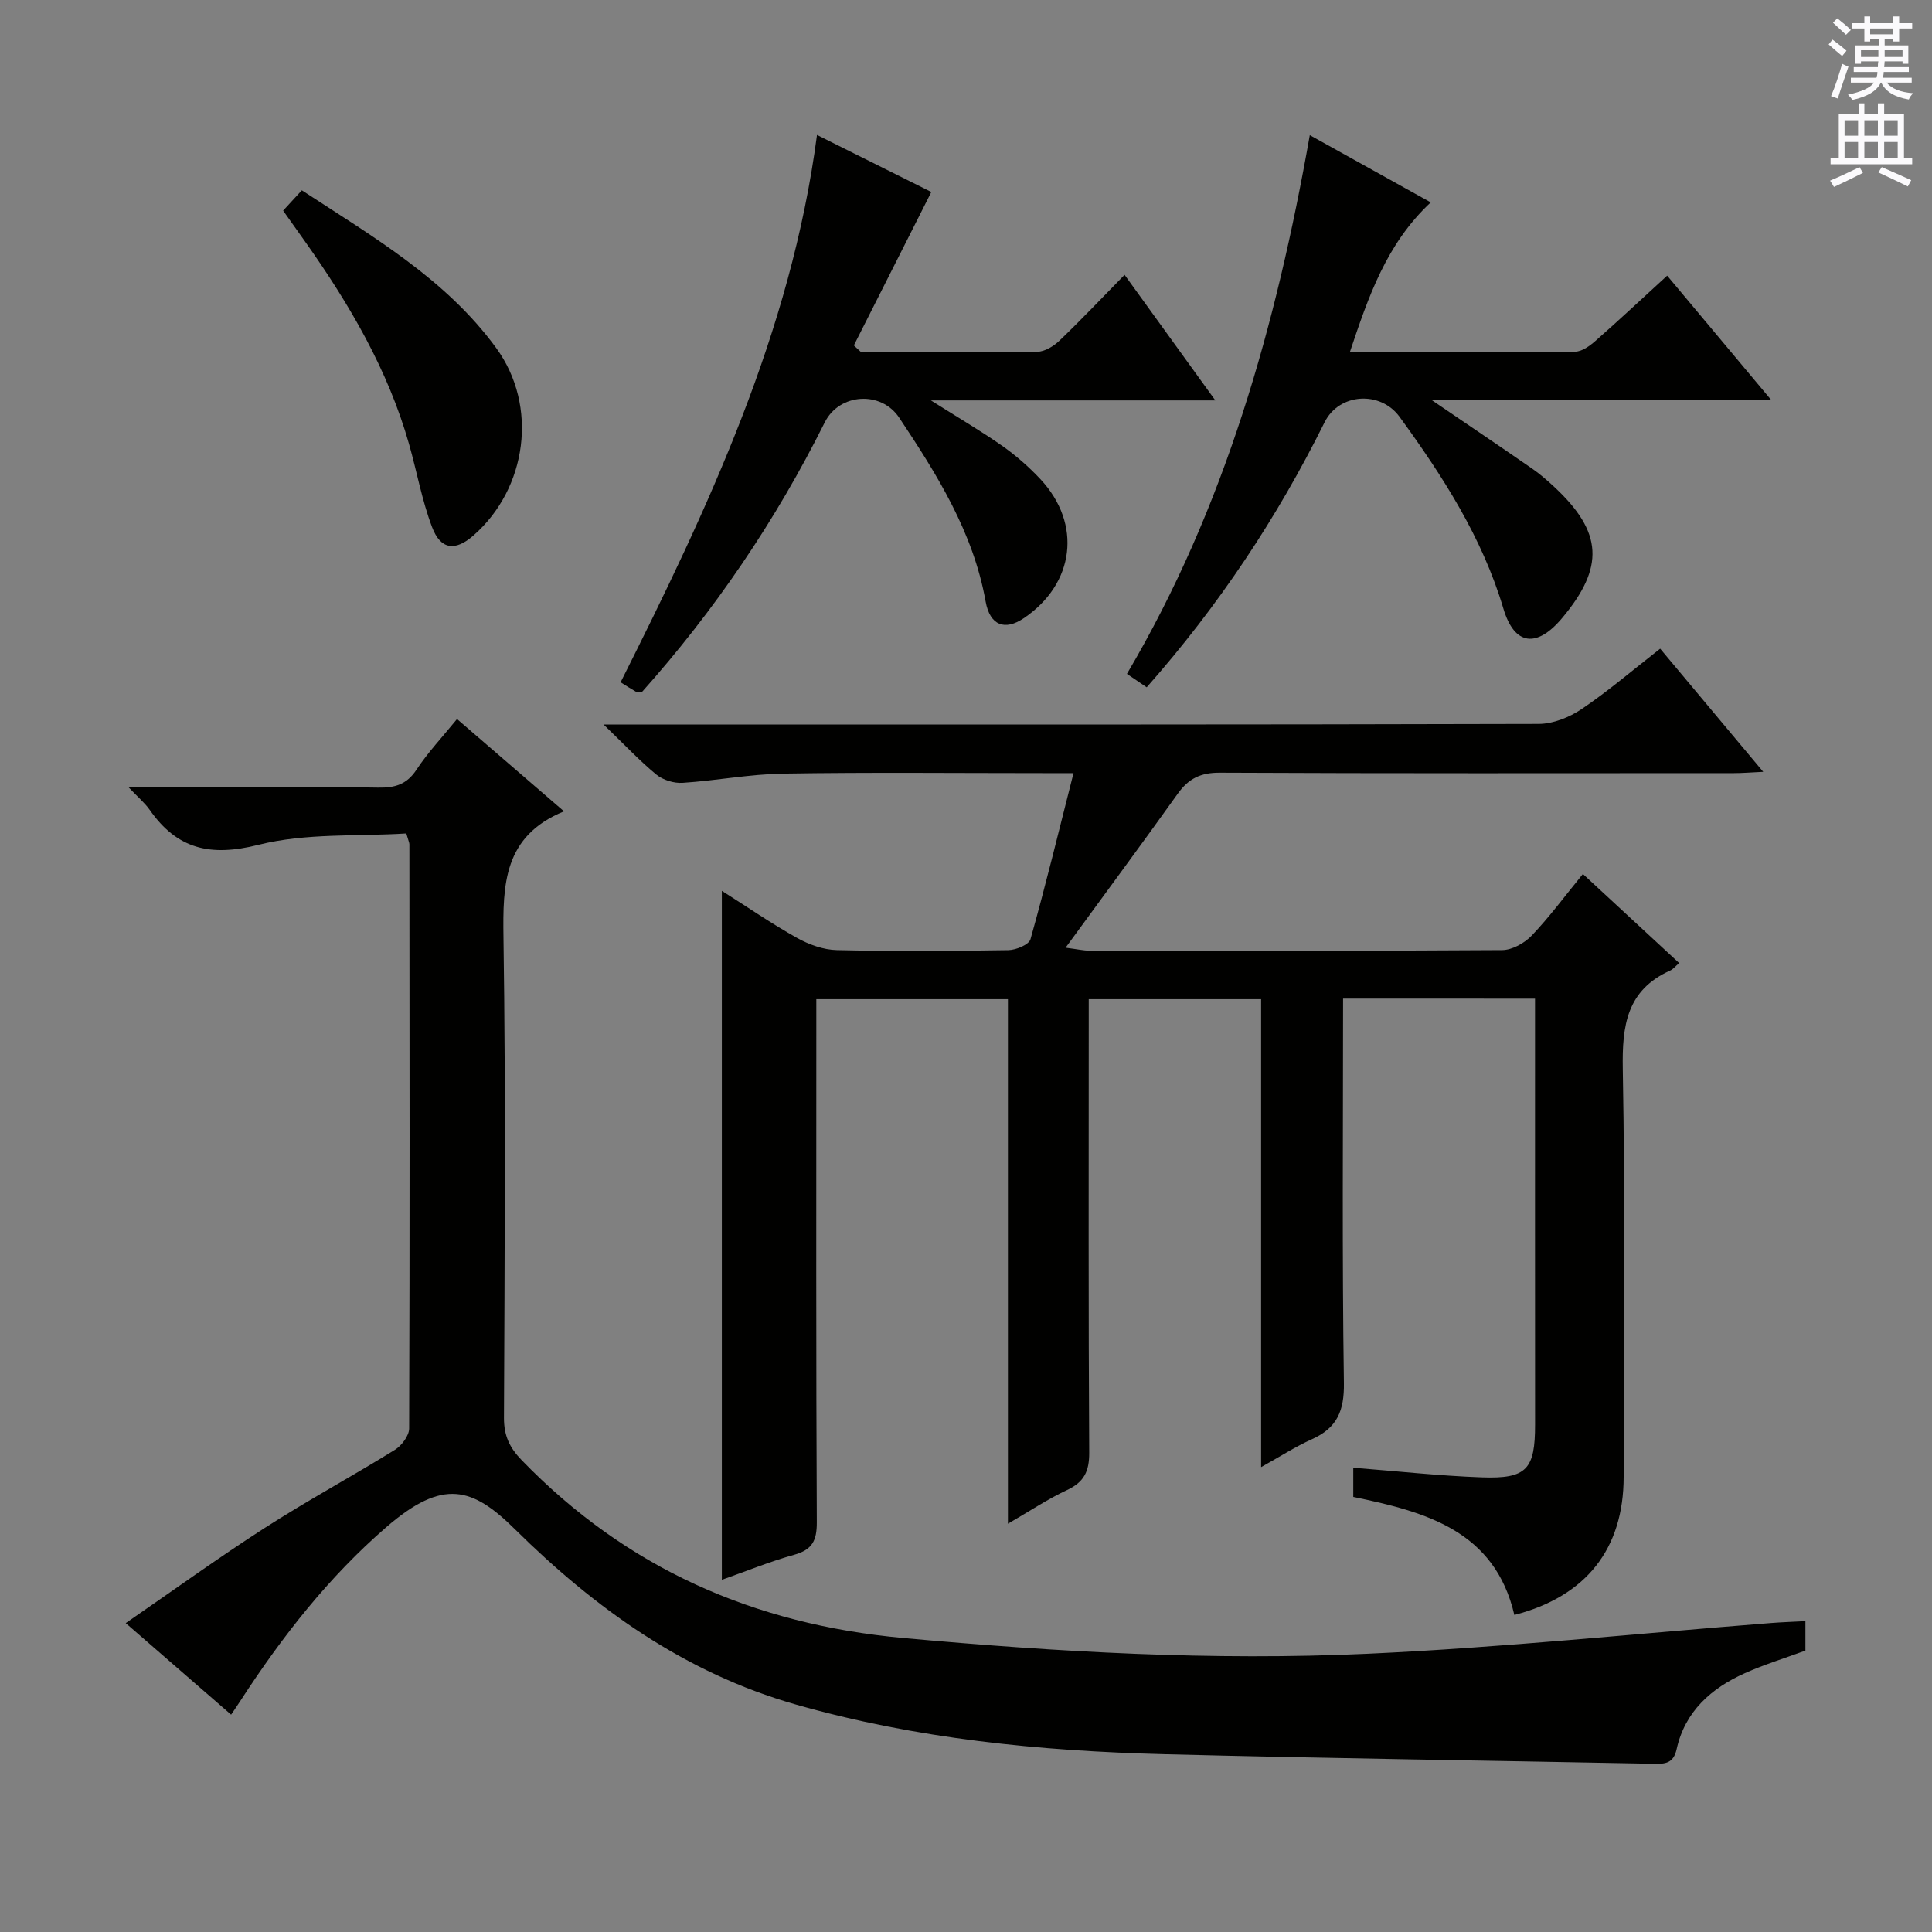
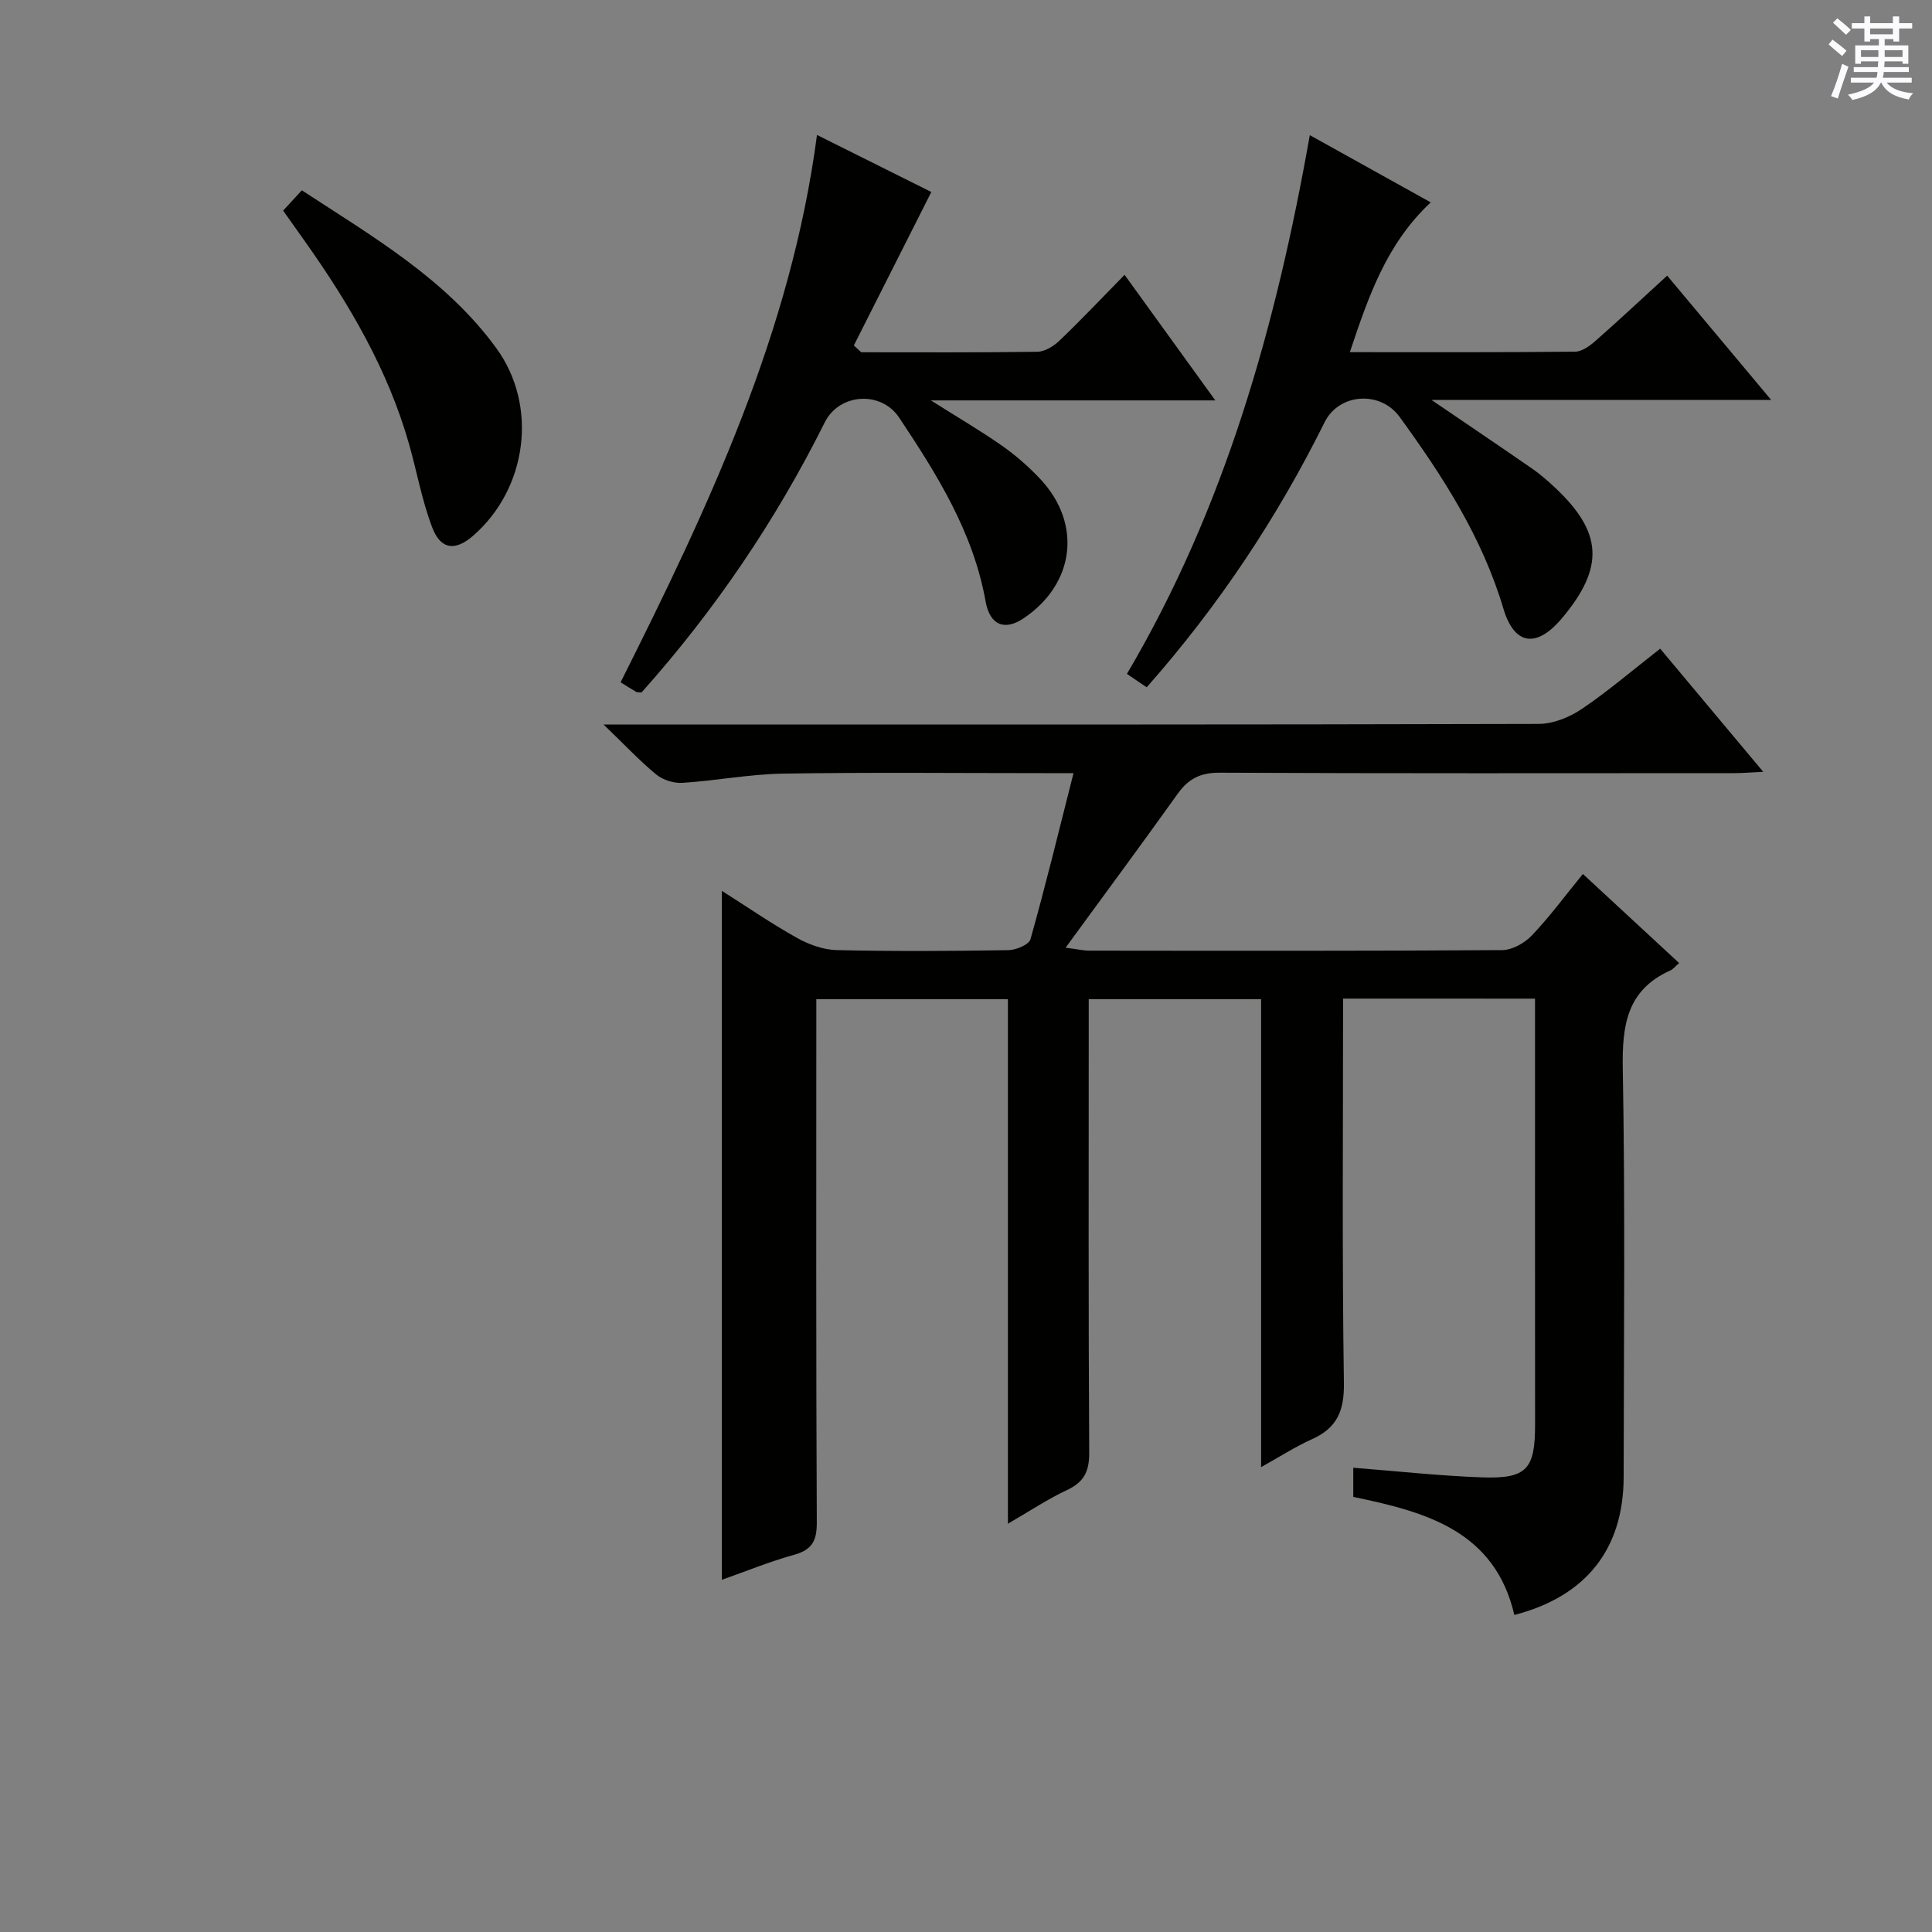
<svg xmlns="http://www.w3.org/2000/svg" enable-background="new 0 0 400 400" viewBox="0 0 400 400">
  <rect x="0" y="0" width="400" height="400" fill="#808080" stroke="none" />
  <g fill="#010100">
    <path d="m278.07 206.75c0 26.94-.22 53.26.17 79.57.09 5.79-1.42 9.32-6.61 11.65-3.43 1.54-6.62 3.61-10.53 5.78 0-32.62 0-64.52 0-96.88-11.94 0-23.46 0-35.69 0v5.91c0 29.33-.08 58.65.1 87.98.02 3.88-1.08 6.1-4.6 7.74-3.99 1.86-7.7 4.35-12.23 6.97 0-36.64 0-72.4 0-108.6-13.31 0-26.18 0-39.67 0v5.33c0 34.33-.07 68.65.1 102.98.02 3.79-.95 5.68-4.69 6.72-5.08 1.41-9.99 3.43-14.97 5.18 0-47.61 0-94.82 0-142.64 5.26 3.33 10.27 6.79 15.57 9.75 2.47 1.38 5.47 2.46 8.25 2.52 11.82.27 23.66.2 35.49.01 1.6-.03 4.27-1.13 4.59-2.26 3.13-11.13 5.86-22.36 8.91-34.39-2.87 0-4.49 0-6.12 0-18 0-36-.19-53.99.1-6.95.11-13.87 1.46-20.82 1.91-1.8.12-4.07-.58-5.45-1.72-3.45-2.83-6.52-6.13-10.91-10.35h6.63c62.32 0 124.64.04 186.96-.13 3-.01 6.38-1.37 8.92-3.09 5.5-3.71 10.57-8.07 16.24-12.49 6.98 8.34 13.86 16.56 21.34 25.5-2.6.12-4.33.27-6.07.27-35.49.01-70.98.08-106.48-.09-3.97-.02-6.46 1.25-8.68 4.36-7.42 10.39-15.03 20.66-23.21 31.87 2.5.32 3.7.61 4.89.61 28.49.03 56.99.08 85.48-.11 2.09-.01 4.65-1.45 6.15-3.02 3.66-3.84 6.83-8.15 10.58-12.74 6.69 6.19 13.21 12.23 19.93 18.44-.82.7-1.26 1.28-1.84 1.54-9.03 4.06-9.99 11.4-9.83 20.38.51 28.15.21 56.32.18 84.48-.02 14.87-7.74 24.72-22.63 28.57-4.05-17.43-18.31-21.34-33.35-24.44 0-2.01 0-3.95 0-6.04 8.89.69 17.72 1.67 26.58 1.99 9.35.34 11.07-1.67 11.06-10.93-.02-27.49-.01-54.99-.01-82.48 0-1.79 0-3.58 0-5.7-13.39-.01-26.3-.01-39.74-.01z" />
-     <path d="m47.85 355c-7.28-6.32-14.16-12.3-21.82-18.95 9.9-6.82 19.18-13.54 28.8-19.72 8.8-5.66 18.03-10.65 26.93-16.16 1.4-.87 2.94-2.91 2.95-4.41.14-40.32.08-80.64.05-120.96 0-.31-.17-.63-.64-2.24-10.04.64-20.75-.13-30.64 2.36-9.94 2.5-16.79.9-22.49-7.25-1-1.43-2.4-2.59-4.37-4.67h18.68c11 0 22-.12 32.99.07 3.46.06 5.91-.63 7.94-3.71 2.37-3.59 5.37-6.77 8.39-10.49 7.16 6.18 14.27 12.31 22.15 19.11-12.5 5.11-12.69 15.09-12.53 26.13.49 33.15.23 66.31.1 99.47-.01 3.65 1.15 6.13 3.66 8.72 21.67 22.37 48.03 34.01 79.01 36.83 32.03 2.92 64.08 4.73 96.16 3.26 27.86-1.27 55.64-4.18 83.46-6.36 2.29-.18 4.59-.25 7.16-.39v6.1c-4.21 1.55-8.49 2.86-12.55 4.68-6.97 3.12-12.39 7.93-14.11 15.72-.66 2.98-2.4 3.08-4.71 3.03-33.78-.66-67.56-1.12-101.33-1.98-25.79-.66-51.35-3.17-76.33-10.29-22.96-6.54-41.6-19.93-58.18-36.32-8.75-8.64-14.83-10.58-26.59-.41-11.9 10.29-21.56 22.63-30.12 35.82-.54.84-1.1 1.65-2.02 3.01z" />
    <path d="m237.41 142.3c-1.43-.97-2.5-1.7-4.09-2.78 20.33-34.45 30.9-72.16 37.86-111.54 8.44 4.69 16.65 9.26 25.04 13.92-9.19 8.59-12.88 19.47-16.75 31.01 16.04 0 31.34.06 46.63-.1 1.42-.01 3.03-1.18 4.2-2.21 4.86-4.27 9.59-8.7 14.87-13.53 7.08 8.46 13.95 16.67 21.53 25.73-23.78 0-46.57 0-70.33 0 7.6 5.17 14.26 9.67 20.88 14.25 1.63 1.13 3.15 2.46 4.61 3.82 9.97 9.31 10.38 16.57 1.56 27.09-5.24 6.25-9.88 5.72-12.16-1.96-4.4-14.78-12.56-27.41-21.48-39.68-4-5.5-12.54-4.92-15.53 1.09-9.82 19.78-21.93 38-36.84 54.89z" />
    <path d="m178.3 72.93c12.15 0 24.3.08 36.45-.1 1.57-.02 3.41-1.16 4.61-2.31 4.44-4.25 8.67-8.72 13.47-13.62 6.3 8.71 12.26 16.96 18.79 26-19.82 0-38.67 0-58.89 0 5.74 3.63 10.39 6.34 14.78 9.42 2.84 2 5.51 4.34 7.88 6.87 8.68 9.27 7.13 21.68-3.44 28.81-3.88 2.62-6.99 1.54-7.89-3.48-2.56-14.33-10.05-26.26-17.89-38.04-3.75-5.64-12.4-5.07-15.41.96-10.16 20.37-22.84 39.02-37.93 55.92-.52-.05-.87.02-1.12-.12-.99-.56-1.94-1.19-3.22-1.98 18.12-36.13 35.27-72.41 40.66-113.32 8.52 4.25 16.65 8.31 23.67 11.81-5.39 10.68-10.72 21.23-16.04 31.77.52.47 1.02.94 1.52 1.41z" />
    <path d="m58.62 43.61c1.43-1.56 2.54-2.77 3.87-4.21 14.79 9.67 29.83 18.37 40.25 32.66 8.73 11.97 6.41 29.08-4.75 38.83-3.73 3.26-6.75 2.95-8.53-1.75-2.1-5.53-3.14-11.45-4.76-17.16-4.37-15.39-12.33-28.95-21.48-41.89-1.44-2.04-2.88-4.06-4.6-6.48z" />
  </g>
  <path d="m378.6 9.2.8-1c.9.7 1.9 1.4 2.9 2.3l-.9 1.1c-1.1-.9-2-1.7-2.8-2.4zm.5 10.7c.9-2.1 1.6-4.3 2.3-6.7.4.2.8.4 1.3.6-.7 2.1-1.5 4.3-2.2 6.6zm.4-15.2.9-.9c1 .8 2 1.6 2.8 2.4l-1 1c-1-.9-1.9-1.8-2.7-2.5zm12.5-1.3h1.2v1.4h2.7v1.1h-2.7v2.7h-1.2v-.5h-1.8v1.3h4.9v3.8h-1.2v-.5h-3.7c0 .4-.1.9-.1 1.2h5.1v1h-5.2c0 .5-.1.9-.2 1.2h6v1h-5.2c1.1 1.3 2.9 2 5.5 2.2-.4.4-.7.8-.9 1.3-2.9-.5-4.8-1.6-5.7-3.5h-.1c-.8 1.7-2.7 2.9-5.9 3.6-.2-.4-.6-.8-.9-1.1 2.8-.6 4.6-1.4 5.4-2.5h-4.8v-1h5.3c.1-.3.2-.7.2-1.2h-4.9v-1h5c0-.4 0-.8.1-1.2h-3.6v.5h-1.2v-3.8h4.9v-1.3h-1.8v.5h-1.2v-2.7h-2.6v-1.1h2.6v-1.4h1.2v1.4h4.7v-1.4zm-6.7 8.4h3.6c0-.4 0-.9 0-1.4h-3.6zm1.9-4.7h4.7v-1.2h-4.7zm6.7 3.3h-3.7v1.4h3.7z" fill="#fbfafc" />
-   <path d="m384.7 21.4h1.3v2.2h2.8v-2.2h1.3v2.2h4.1v9.1h1.7v1.3h-16.9v-1.3h1.7v-9.1h4.1v-2.2zm.3 13.2.7 1.2c-1.8.9-3.8 1.9-6 2.9-.2-.4-.5-.8-.8-1.3 2.4-1 4.4-2 6.1-2.8zm-3.1-6.5h2.8v-3.2h-2.8zm0 4.6h2.8v-3.3h-2.8zm4.1-4.6h2.8v-3.2h-2.8zm0 4.6h2.8v-3.3h-2.8zm3.6 1.9c2.1.9 4.1 1.8 6.1 2.7l-.7 1.3c-2.2-1.1-4.2-2-6.1-2.9zm3.3-9.7h-2.8v3.2h2.8zm-2.8 7.8h2.8v-3.3h-2.8z" fill="#fbfafc" />
</svg>